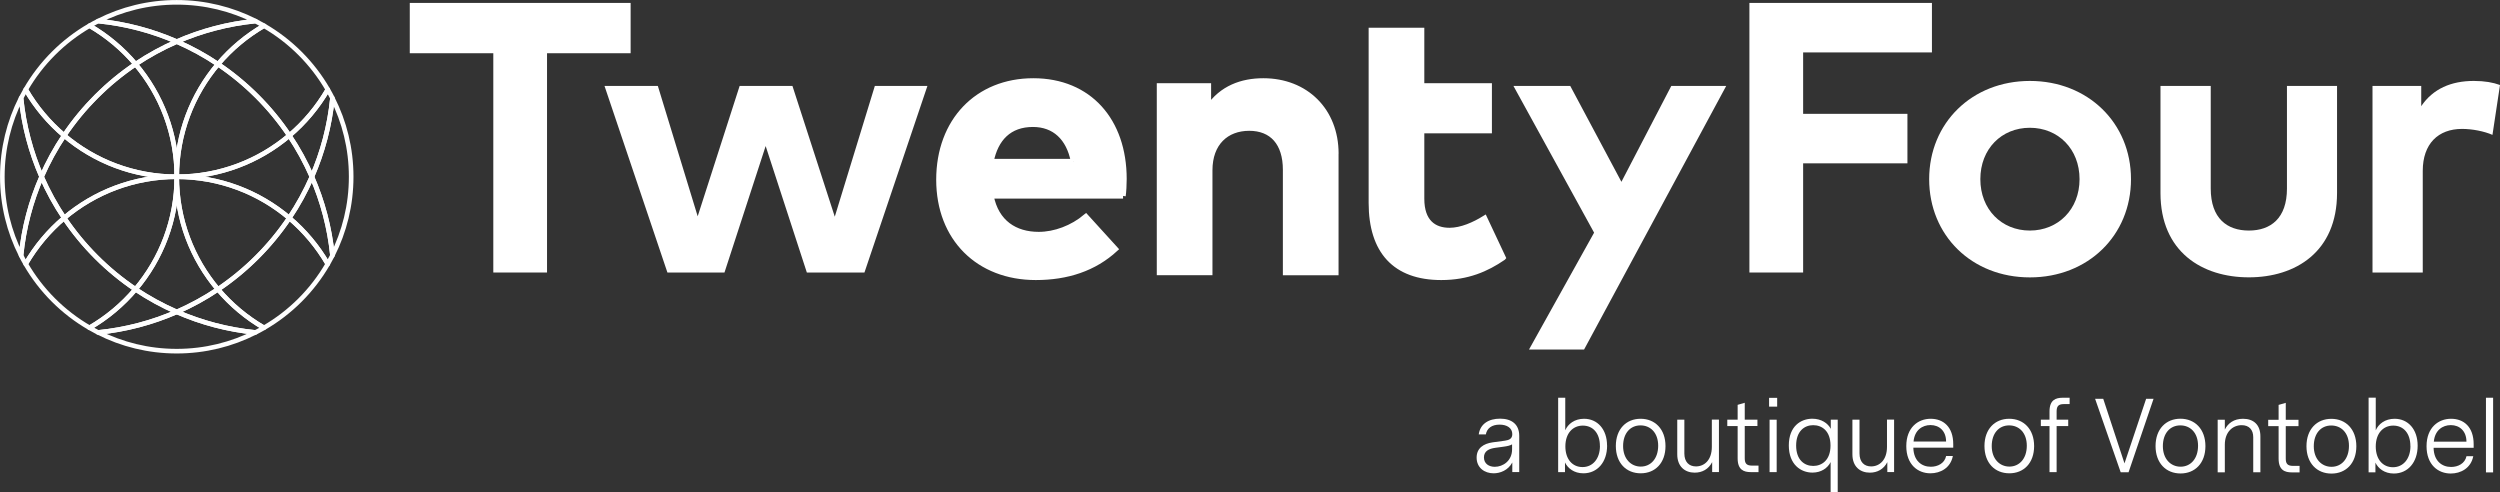
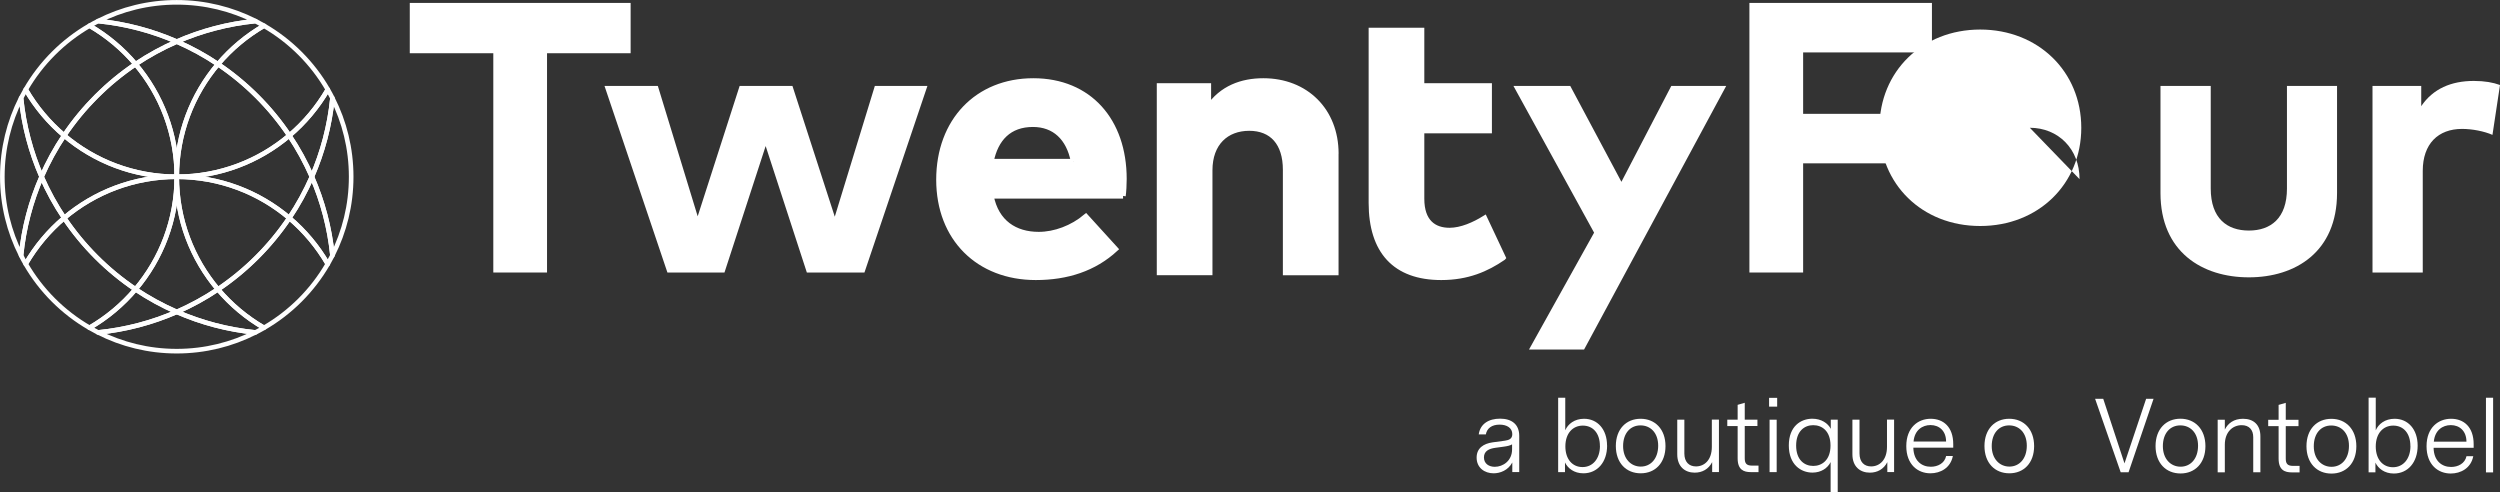
<svg xmlns="http://www.w3.org/2000/svg" viewBox="0 0 461.17 90.8">
  <rect x="0" y="0" width="461.17" height="90.8" fill="#333333" stroke="none" />
  <defs>
    <style>.cls-1,.cls-2{fill:#fff;}.cls-2{stroke-miterlimit:10;}.cls-2,.cls-3{stroke:#fff;}.cls-3{fill:none;stroke-linecap:round;stroke-linejoin:round;stroke-width:.85px;}</style>
  </defs>
  <g id="Byline">
    <g>
      <g>
        <path class="cls-1" d="M278.96,85.33c-.76,1.42-2.21,1.98-3.44,1.98-1.66,0-3.13-1.01-3.13-2.9,0-1.75,1.28-2.57,2.94-2.81l2.29-.31c.72-.11,1.35-.32,1.35-1.21,0-1.13-.99-1.75-2.34-1.75-1.46,0-2.34,.7-2.54,1.8h-1.31c.27-1.93,1.82-2.9,3.94-2.9s3.53,1.03,3.53,3.17v6.68h-1.28v-1.76Zm-1.6-2.93l-1.48,.2c-1.22,.16-2.14,.61-2.14,1.78s.94,1.73,2,1.73c1.51,0,3.19-1.1,3.19-3.22v-.92c-.36,.23-.92,.34-1.57,.43Z" />
        <path class="cls-1" d="M296.46,82.2c0,3.06-1.8,5.11-4.38,5.11-1.73,0-2.88-.94-3.39-2v1.78h-1.26v-13.72h1.31v6c.49-1.15,1.71-2.12,3.46-2.12,2.47,0,4.25,1.93,4.25,4.95Zm-1.33,.07c0-2.36-1.28-3.76-3.15-3.76s-3.22,1.44-3.22,3.83,1.31,3.82,3.17,3.82,3.21-1.51,3.21-3.89Z" />
        <path class="cls-1" d="M298.07,82.27c0-3.11,1.91-5.02,4.57-5.02s4.59,1.91,4.59,5.04-1.91,5.02-4.57,5.02-4.59-1.89-4.59-5.04Zm7.81-.05c0-2.43-1.46-3.75-3.26-3.75-1.89,0-3.21,1.46-3.21,3.82s1.46,3.78,3.26,3.78,3.21-1.42,3.21-3.85Z" />
        <path class="cls-1" d="M315.84,87.09v-1.84c-.67,1.31-1.85,1.94-3.22,1.94-1.82,0-3.22-1.13-3.22-3.38v-6.39h1.31v6.23c0,1.57,.86,2.39,2.14,2.39,1.55,0,2.93-1.17,2.93-3.62v-5.01h1.31v9.67h-1.26Z" />
        <path class="cls-1" d="M324.39,87.09h-1.42c-1.28,0-2.43-.4-2.43-2.54v-5.96h-1.91v-1.17h1.91v-2.74l1.31-.38v3.11h2.34v1.17h-2.34v5.94c0,.88,.25,1.37,1.33,1.37h1.21v1.19Z" />
        <path class="cls-1" d="M327.83,75.01h-1.49v-1.62h1.49v1.62Zm-.09,2.41h-1.31v9.67h1.31v-9.67Z" />
        <path class="cls-1" d="M337.69,90.8v-5.56c-.54,1.1-1.73,1.94-3.35,1.94-2.14,0-4.36-1.48-4.36-5.01s2.2-4.93,4.34-4.93c1.64,0,2.88,.83,3.4,1.87v-1.69h1.28v13.38h-1.31Zm-.02-8.61c0-2.72-1.6-3.76-3.19-3.76s-3.15,1.08-3.15,3.76,1.55,3.76,3.15,3.76,3.19-1.06,3.19-3.76Z" />
        <path class="cls-1" d="M348.15,87.09v-1.84c-.67,1.31-1.85,1.94-3.22,1.94-1.82,0-3.22-1.13-3.22-3.38v-6.39h1.31v6.23c0,1.57,.86,2.39,2.14,2.39,1.55,0,2.93-1.17,2.93-3.62v-5.01h1.31v9.67h-1.26Z" />
        <path class="cls-1" d="M352.95,82.57c.04,2.41,1.51,3.53,3.22,3.53,1.28,0,2.54-.63,2.83-1.98h1.24c-.43,2.21-2.3,3.19-4.14,3.19-2.3,0-4.45-1.58-4.45-5.02s2.18-5.04,4.5-5.04,4.16,1.48,4.16,4.68v.65h-7.36Zm.04-1.12h6c0-1.96-1.26-3.04-2.88-3.04-1.51,0-2.94,.95-3.12,3.04Z" />
        <path class="cls-1" d="M366.07,82.27c0-3.11,1.91-5.02,4.57-5.02s4.59,1.91,4.59,5.04-1.91,5.02-4.57,5.02-4.59-1.89-4.59-5.04Zm7.81-.05c0-2.43-1.46-3.75-3.26-3.75-1.89,0-3.21,1.46-3.21,3.82s1.46,3.78,3.26,3.78,3.21-1.42,3.21-3.85Z" />
-         <path class="cls-1" d="M380.71,74.54c-1.08,0-1.33,.49-1.33,1.39v1.49h2.14v1.17h-2.14v8.5h-1.31v-8.5h-1.6v-1.17h1.6v-1.53c0-2.12,1.15-2.52,2.43-2.52h1.28v1.17h-1.06Z" />
      </g>
      <path class="cls-1" d="M392.66,87.12h-1.46l-4.72-13.55h1.5l3.92,11.91,3.99-11.91h1.37l-4.61,13.55Zm4.97-4.84c0-3.13,1.92-5.04,4.59-5.04s4.61,1.92,4.61,5.06-1.92,5.04-4.59,5.04-4.61-1.9-4.61-5.06m7.84-.05c0-2.44-1.46-3.76-3.27-3.76-1.9,0-3.22,1.46-3.22,3.83s1.46,3.79,3.27,3.79,3.22-1.43,3.22-3.87m11.5-1.75v6.65h-1.32v-6.49c0-1.34-.76-2.2-2.13-2.2-1.66,0-3.11,1.25-3.11,3.6v5.1h-1.32v-9.7h1.32v1.81c.58-1.16,1.66-1.99,3.36-1.99,1.93,0,3.2,1.1,3.2,3.24m7.23,6.65h-1.43c-1.28,0-2.44-.4-2.44-2.55v-5.98h-1.92v-1.17h1.92v-2.75l1.32-.38v3.13h2.35v1.17h-2.35v5.96c0,.89,.25,1.37,1.34,1.37h1.21v1.19Zm1.27-4.84c0-3.13,1.92-5.04,4.59-5.04s4.61,1.92,4.61,5.06-1.92,5.04-4.59,5.04-4.61-1.9-4.61-5.06m7.84-.05c0-2.44-1.46-3.76-3.27-3.76-1.9,0-3.22,1.46-3.22,3.83s1.46,3.79,3.27,3.79,3.22-1.43,3.22-3.87m12.67-.02c0,3.07-1.81,5.13-4.39,5.13-1.74,0-2.89-.94-3.4-2.01v1.79h-1.26v-13.77h1.32v6.02c.49-1.16,1.72-2.13,3.47-2.13,2.48,0,4.26,1.93,4.26,4.97m-1.34,.07c0-2.37-1.28-3.78-3.16-3.78s-3.23,1.45-3.23,3.85,1.32,3.83,3.18,3.83,3.22-1.52,3.22-3.9m4.27,.31c.04,2.42,1.52,3.54,3.23,3.54,1.28,0,2.55-.63,2.84-1.99h1.25c-.43,2.22-2.31,3.2-4.16,3.2-2.31,0-4.46-1.59-4.46-5.04s2.19-5.06,4.52-5.06,4.17,1.48,4.17,4.7v.65h-7.39Zm.04-1.12h6.02c0-1.97-1.26-3.06-2.89-3.06-1.52,0-2.94,.96-3.13,3.06m10.94,5.66h-1.32v-13.77h1.32v13.77Z" />
    </g>
  </g>
  <g id="TwentyFour">
    <polygon class="cls-1" points="75.59 .54 75.59 9.82 91 9.82 91 50.27 100.91 50.27 100.91 9.82 116.33 9.82 116.33 .54 75.59 .54" />
    <polygon class="cls-1" points="171.08 15.85 159.46 50.28 148.84 50.28 141.24 26.94 133.64 50.28 123.12 50.28 111.51 15.85 121.35 15.85 128.7 39.9 136.44 15.85 146.18 15.85 153.99 39.97 161.38 15.85 171.08 15.85" />
    <g>
      <path class="cls-2" d="M198.04,29.81c-.85-4.4-3.52-6.89-7.5-6.89-4.37,0-6.89,2.63-7.74,6.89h15.24Zm9.13,6.32h-24.37c.96,4.94,4.44,7.14,8.81,7.14,2.98,0,6.22-1.21,8.7-3.3l5.43,5.97c-3.91,3.59-8.88,5.22-14.67,5.22-10.55,0-17.87-7.18-17.87-18.01s7.1-18.22,17.41-18.22,16.73,7.35,16.73,18.08c0,1.06-.07,2.34-.18,3.13" />
      <path class="cls-2" d="M246.42,28.36v21.92h-9.27V31.34c0-4.97-2.49-7.71-6.71-7.71s-7.28,2.74-7.28,7.78v18.86h-9.27V15.85h9.02v4.05c2.45-3.66,6.22-4.97,10.13-4.97,7.81,0,13.39,5.44,13.39,13.43" />
      <path class="cls-2" d="M277.26,47.54c-3.02,2.06-6.5,3.62-11.4,3.62-8.52,0-12.89-4.83-12.89-13.75V5.62h9.27V15.85h12.47v8.24h-12.47v12.57c0,4.3,2.27,5.86,5.15,5.86,2.2,0,4.58-1.07,6.47-2.24l3.41,7.25Z" />
    </g>
    <polygon class="cls-1" points="308.3 15.85 299.1 33.54 289.66 15.85 279.18 15.85 294.06 42.92 282.05 64.48 292.21 64.48 318.43 15.85 308.3 15.85" />
    <polygon class="cls-1" points="322.71 .54 322.71 50.27 332.62 50.27 332.62 30.13 351.86 30.13 351.86 21 332.62 21 332.62 9.67 356.38 9.67 356.38 .54 322.71 .54" />
    <g>
-       <path class="cls-1" d="M383.61,33.05c0-5.58-3.94-9.48-9.17-9.48s-9.13,3.91-9.13,9.48,3.91,9.48,9.13,9.48,9.17-3.91,9.17-9.48m-27.74,0c0-10.37,7.89-18.12,18.58-18.12s18.65,7.74,18.65,18.12-7.92,18.12-18.65,18.12-18.58-7.74-18.58-18.12" />
+       <path class="cls-1" d="M383.61,33.05c0-5.58-3.94-9.48-9.17-9.48m-27.74,0c0-10.37,7.89-18.12,18.58-18.12s18.65,7.74,18.65,18.12-7.92,18.12-18.65,18.12-18.58-7.74-18.58-18.12" />
      <path class="cls-1" d="M398.54,35.6V15.85h9.27v18.93c0,5.51,3.02,7.75,7.03,7.75s7.03-2.24,7.03-7.75V15.85h9.24v19.75c0,10.87-7.67,15.56-16.27,15.56s-16.3-4.69-16.3-15.56" />
      <path class="cls-1" d="M461.17,15.68l-1.39,9.2c-1.53-.67-3.73-1.1-5.61-1.1-4.4,0-7.25,2.74-7.25,7.74v18.76h-9.27V15.85h8.99v3.73c2.17-3.2,5.51-4.65,9.7-4.65,1.99,0,3.55,.28,4.83,.75" />
    </g>
  </g>
  <g id="Kreis_outline">
    <g>
      <path class="cls-3" d="M3.88,18.1C1.68,22.46,.43,27.38,.43,32.6s1.25,10.15,3.46,14.5c.51-5.11,1.81-9.99,3.79-14.5-1.97-4.52-3.28-9.39-3.79-14.5Z" />
      <path class="cls-3" d="M25,53.37c-2.39,2.83-5.26,5.23-8.48,7.1,.52,.3,1.05,.59,1.58,.86,5.11-.51,9.99-1.81,14.5-3.79-2.67-1.17-5.21-2.56-7.61-4.17Z" />
      <path class="cls-3" d="M11.84,40.21c-1.61-2.39-3-4.94-4.17-7.6-1.97,4.52-3.28,9.39-3.79,14.5,.27,.54,.56,1.07,.86,1.58,1.87-3.22,4.27-6.09,7.1-8.48Z" />
      <path class="cls-3" d="M11.84,40.21c-2.83,2.39-5.23,5.26-7.1,8.48,2.82,4.88,6.89,8.95,11.77,11.77,3.22-1.87,6.09-4.27,8.48-7.1-5.19-3.49-9.67-7.97-13.16-13.16Z" />
      <path class="cls-3" d="M53.37,25c1.61,2.39,3,4.94,4.17,7.61,1.97-4.52,3.28-9.39,3.79-14.5-.27-.54-.56-1.07-.86-1.58-1.87,3.22-4.27,6.09-7.1,8.48Z" />
      <path class="cls-3" d="M25,11.84c2.39-1.61,4.94-3,7.61-4.17-4.52-1.97-9.39-3.28-14.5-3.79-.54,.27-1.07,.56-1.58,.86,3.22,1.87,6.09,4.27,8.48,7.1Z" />
      <path class="cls-3" d="M11.84,25c-2.83-2.39-5.23-5.26-7.1-8.48-.3,.52-.59,1.05-.86,1.58,.51,5.11,1.81,9.99,3.79,14.5,1.17-2.67,2.56-5.21,4.17-7.61Z" />
      <path class="cls-3" d="M25,11.84c-2.39-2.83-5.26-5.23-8.48-7.1-4.88,2.82-8.95,6.89-11.77,11.77,1.87,3.22,4.27,6.09,7.1,8.48,3.49-5.19,7.97-9.67,13.16-13.16Z" />
      <path class="cls-3" d="M53.37,40.21c2.83,2.39,5.23,5.26,7.1,8.48,.3-.52,.59-1.05,.86-1.58-.51-5.11-1.81-9.99-3.79-14.5-1.17,2.67-2.56,5.21-4.17,7.6Z" />
      <g>
        <path class="cls-3" d="M18.1,61.32c4.36,2.21,9.28,3.46,14.5,3.46s10.15-1.25,14.5-3.46c-5.11-.51-9.99-1.81-14.5-3.79-4.52,1.97-9.39,3.28-14.5,3.79Z" />
        <path class="cls-3" d="M47.11,3.88C42.75,1.68,37.82,.43,32.6,.43s-10.15,1.25-14.5,3.46c5.11,.51,9.99,1.81,14.5,3.79,4.52-1.97,9.39-3.28,14.5-3.79Z" />
        <path class="cls-3" d="M40.21,11.84c-2.39-1.61-4.94-3-7.6-4.17-2.67,1.17-5.21,2.56-7.61,4.17,4.74,5.6,7.61,12.85,7.61,20.77,0-7.92,2.86-15.16,7.6-20.77Z" />
        <path class="cls-3" d="M25,53.37c2.39,1.61,4.94,3,7.61,4.17,2.67-1.17,5.21-2.56,7.6-4.17-4.74-5.61-7.6-12.85-7.6-20.77,0,7.92-2.86,15.16-7.61,20.77Z" />
      </g>
      <path class="cls-3" d="M11.84,25c-1.61,2.39-3,4.94-4.17,7.61,1.17,2.67,2.56,5.21,4.17,7.6,5.61-4.74,12.85-7.6,20.77-7.6-7.92,0-15.16-2.86-20.77-7.61Z" />
      <path class="cls-3" d="M25,11.84c-5.19,3.49-9.67,7.97-13.16,13.16,5.6,4.74,12.85,7.61,20.77,7.61,0-7.92-2.86-15.16-7.61-20.77Z" />
      <path class="cls-3" d="M11.84,40.21c3.49,5.19,7.97,9.67,13.16,13.16,4.74-5.6,7.61-12.85,7.61-20.77-7.92,0-15.16,2.86-20.77,7.6Z" />
      <g>
        <path class="cls-3" d="M61.32,47.11c2.21-4.36,3.46-9.28,3.46-14.5s-1.25-10.15-3.46-14.5c-.51,5.11-1.81,9.99-3.79,14.5,1.97,4.52,3.28,9.39,3.79,14.5Z" />
        <path class="cls-3" d="M40.21,11.84c5.19,3.49,9.67,7.97,13.16,13.16,2.83-2.39,5.23-5.26,7.1-8.48-2.82-4.88-6.89-8.95-11.77-11.77-3.22,1.87-6.09,4.27-8.48,7.1Z" />
        <path class="cls-3" d="M40.21,53.37c2.39,2.83,5.26,5.23,8.48,7.1,4.88-2.82,8.95-6.89,11.77-11.77-1.87-3.22-4.27-6.09-7.1-8.48-3.49,5.19-7.97,9.67-13.16,13.16Z" />
        <path class="cls-3" d="M53.37,40.21c1.61-2.39,3-4.94,4.17-7.6-1.17-2.67-2.56-5.21-4.17-7.61-5.6,4.74-12.85,7.61-20.77,7.61,7.92,0,15.16,2.86,20.77,7.6Z" />
      </g>
      <g>
        <path class="cls-3" d="M40.21,11.84c2.39-2.83,5.26-5.23,8.48-7.1-.52-.3-1.05-.59-1.58-.86-5.11,.51-9.99,1.81-14.5,3.79,2.67,1.17,5.21,2.56,7.6,4.17Z" />
        <path class="cls-3" d="M40.21,53.37c-2.39,1.61-4.94,3-7.6,4.17,4.52,1.97,9.39,3.28,14.5,3.79,.54-.27,1.07-.56,1.58-.86-3.22-1.87-6.09-4.27-8.48-7.1Z" />
        <path class="cls-3" d="M40.21,11.84c-4.74,5.61-7.6,12.85-7.6,20.77,7.92,0,15.16-2.86,20.77-7.61-3.49-5.19-7.97-9.67-13.16-13.16Z" />
        <path class="cls-3" d="M40.21,53.37c5.19-3.49,9.67-7.97,13.16-13.16-5.61-4.74-12.85-7.6-20.77-7.6,0,7.92,2.86,15.16,7.6,20.77Z" />
      </g>
    </g>
  </g>
</svg>